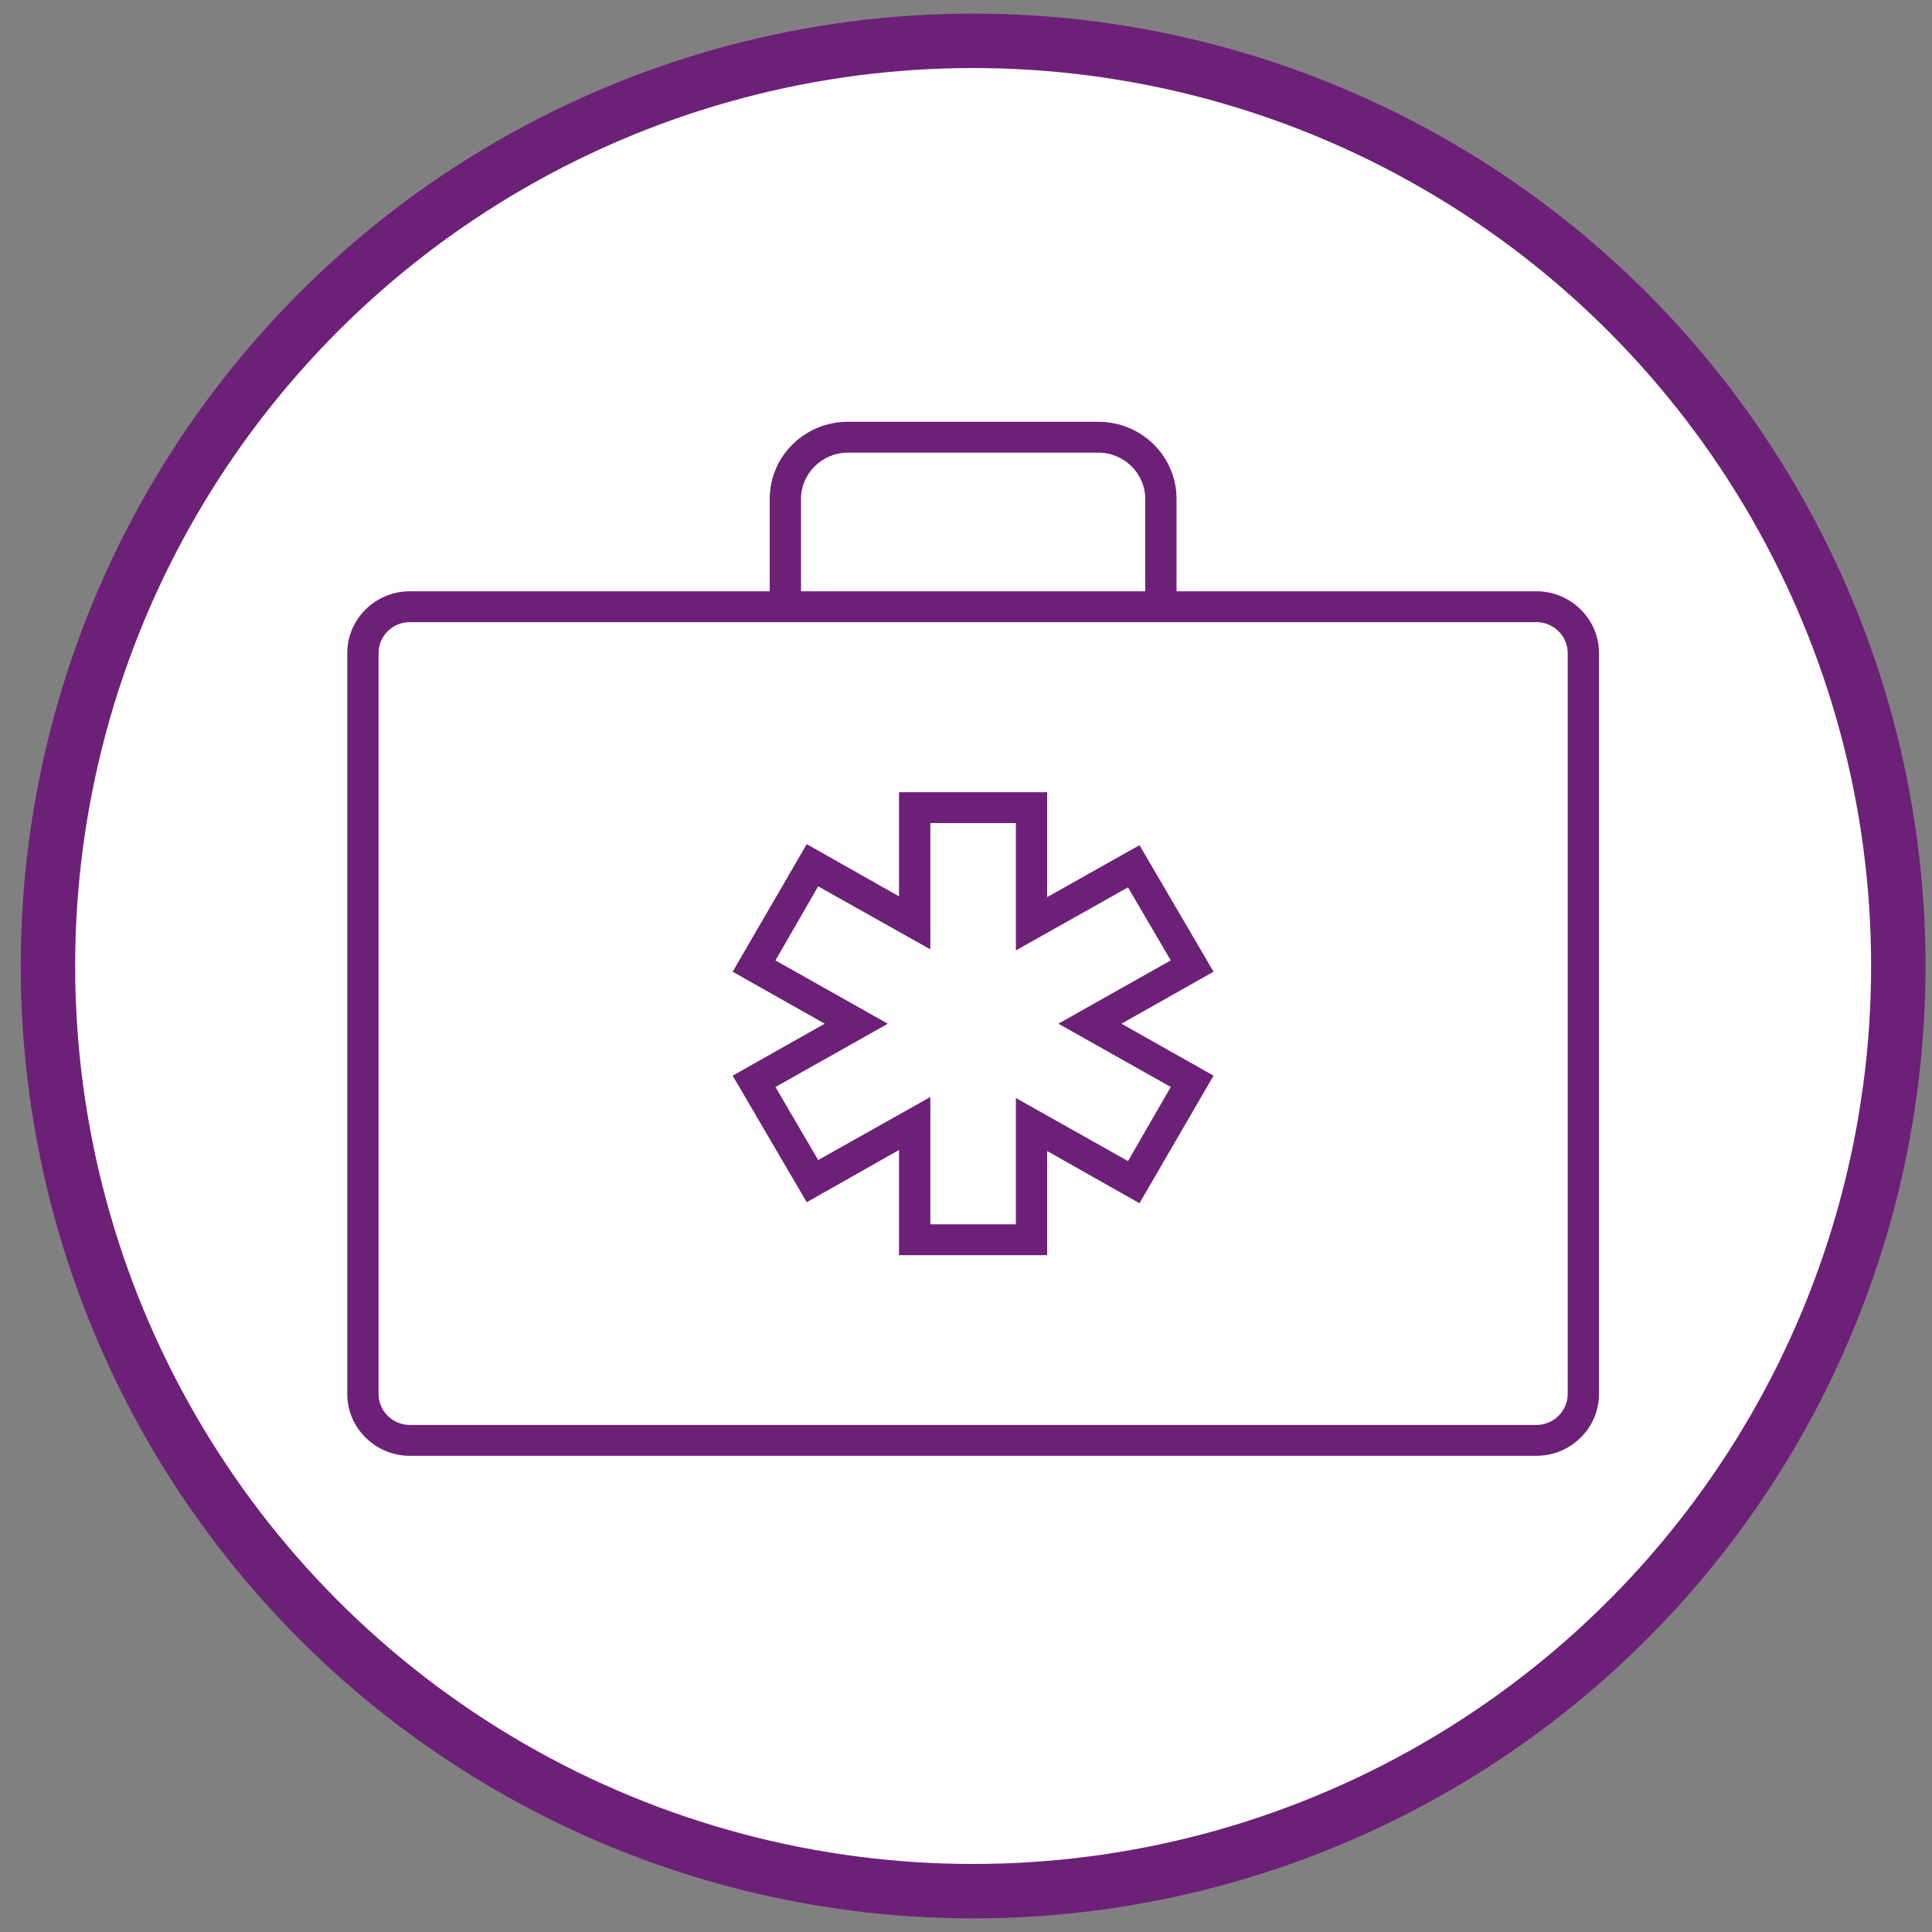
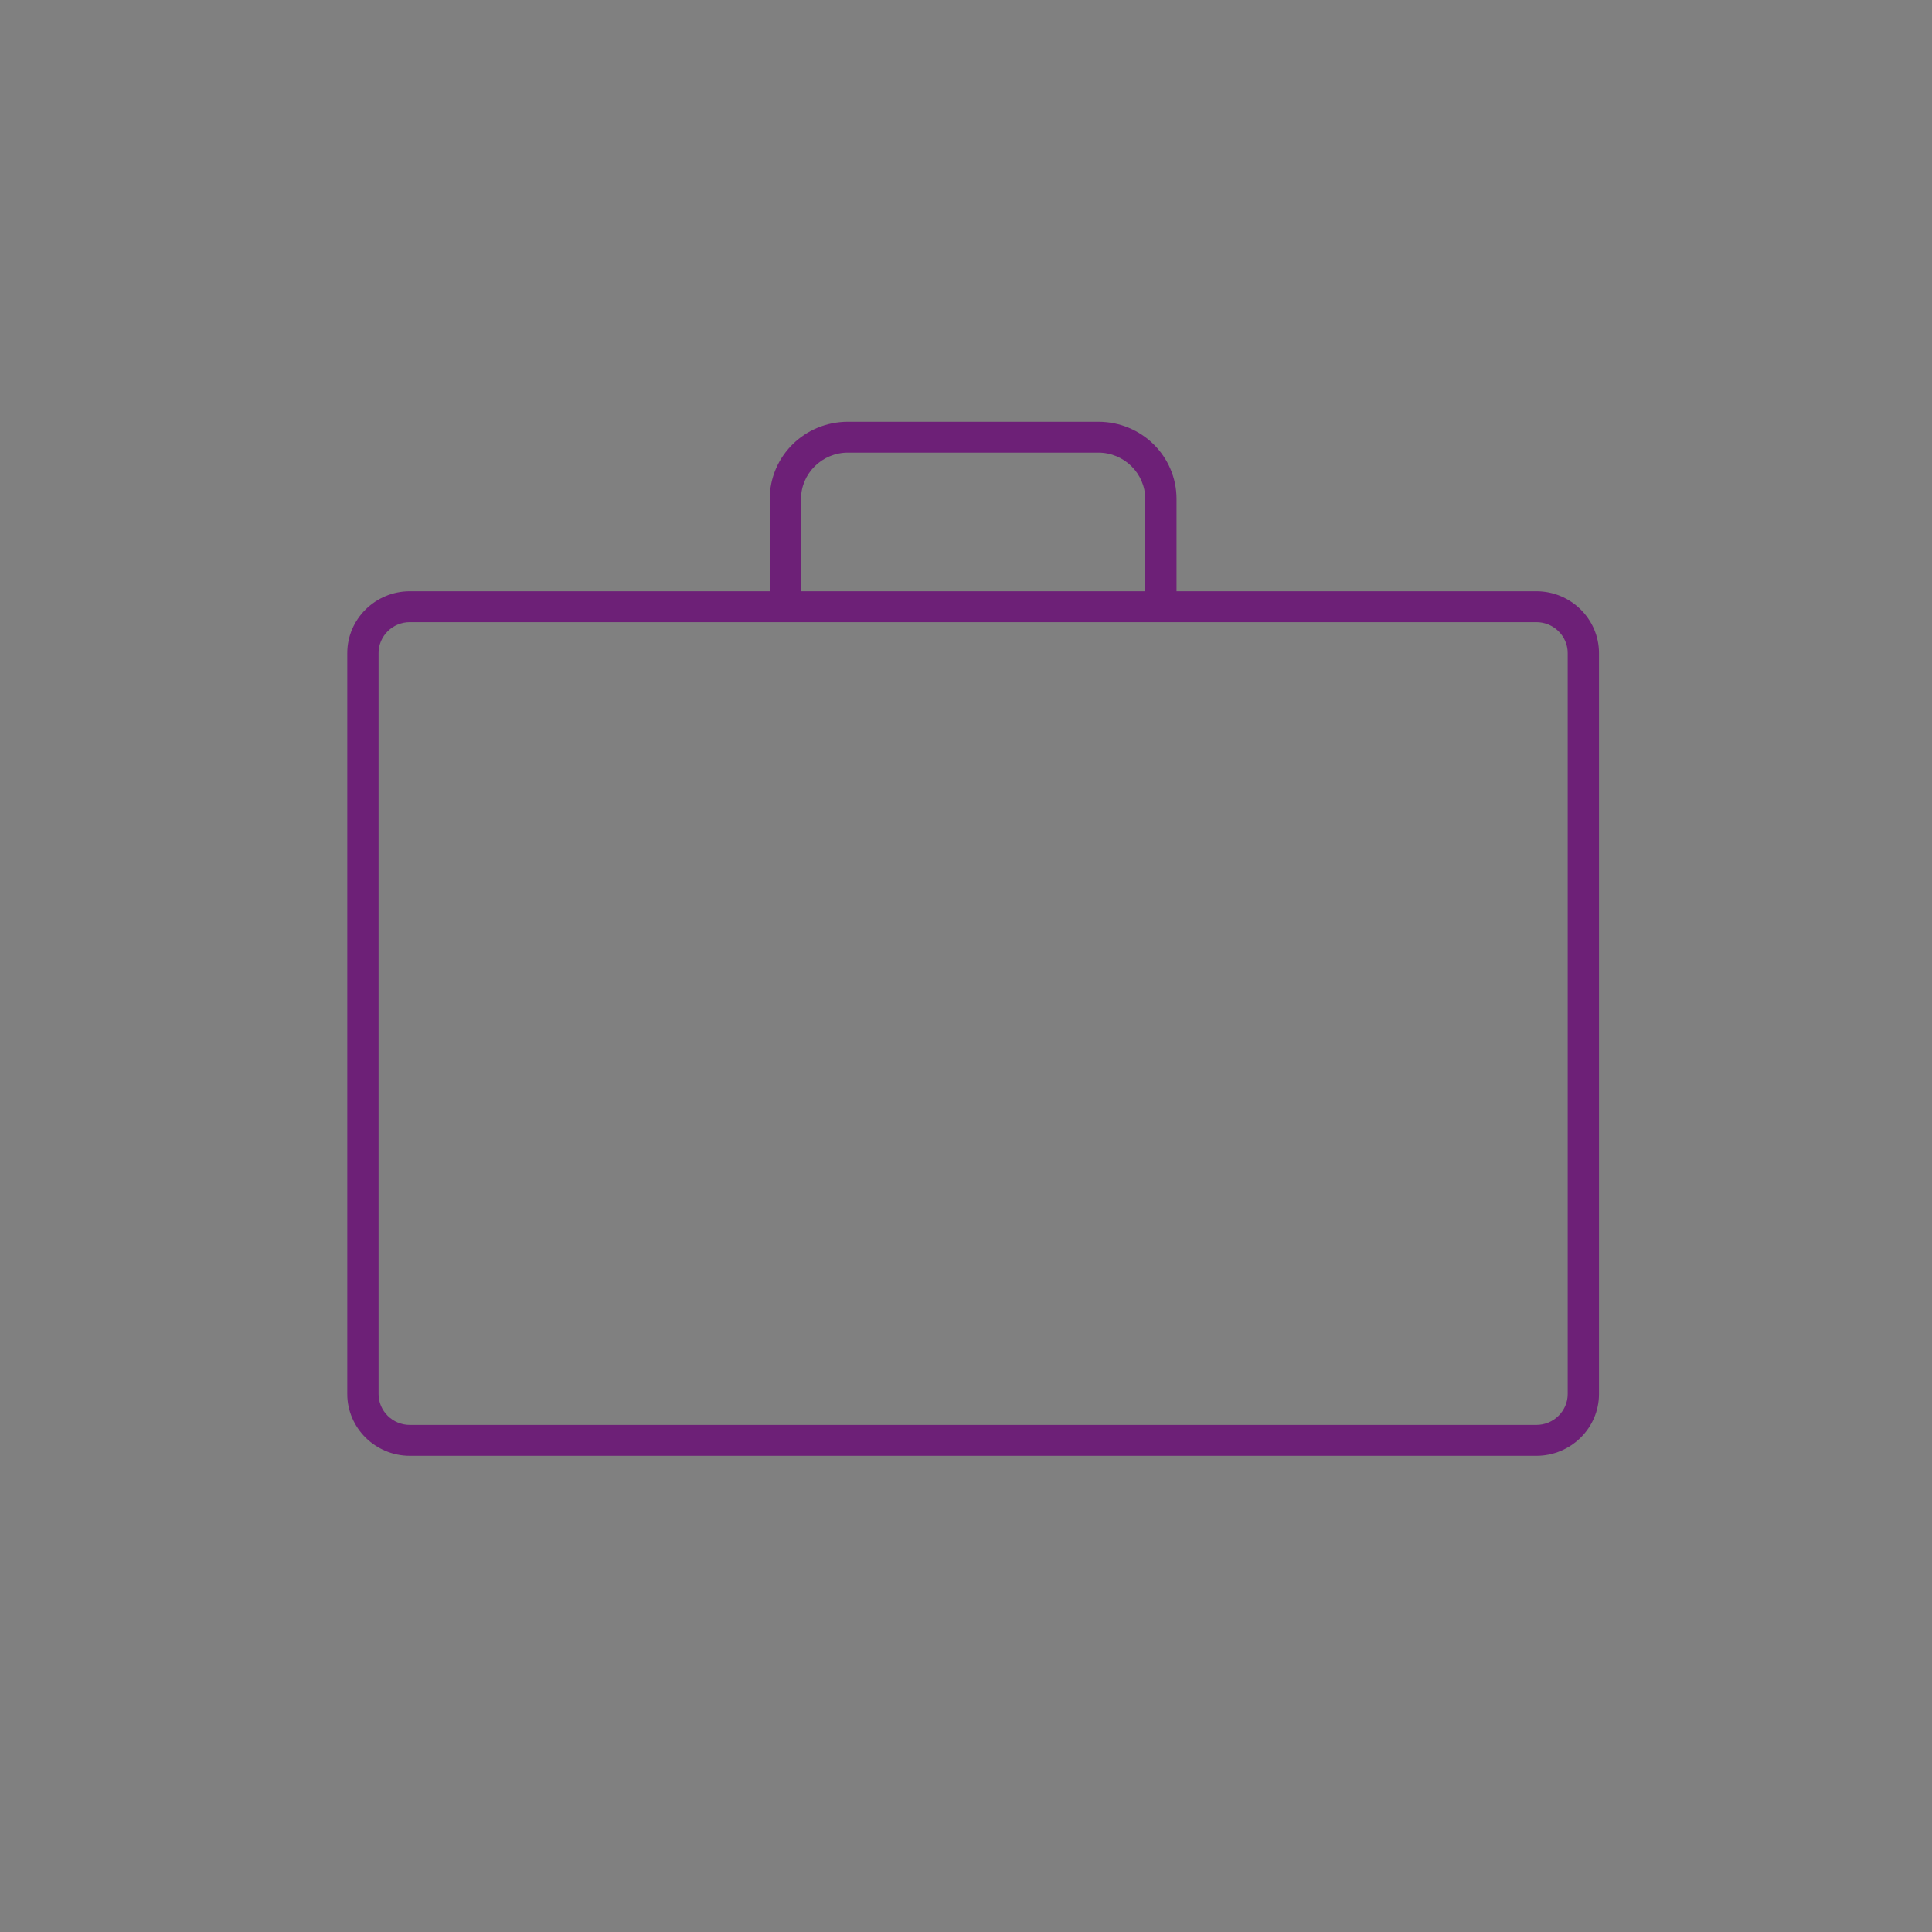
<svg xmlns="http://www.w3.org/2000/svg" width="71" height="71" viewBox="0 0 71 71" fill="none">
  <rect x="0" y="0" width="71" height="71" fill="#808080" stroke="none" />
-   <circle cx="35.762" cy="35.5" r="34" fill="white" stroke="#6D2077" stroke-width="2" />
  <path d="M57.612 51.232C57.612 51.855 57.094 52.366 56.462 52.366H15.062C14.429 52.366 13.912 51.855 13.912 51.232V23.997C13.912 23.374 14.429 22.863 15.062 22.863H56.462C57.094 22.863 57.612 23.374 57.612 23.997V51.232ZM29.437 18.336C29.437 17.399 30.212 16.634 31.162 16.634H40.362C41.311 16.634 42.087 17.399 42.087 18.336V21.729H29.437V18.336ZM56.462 21.729H43.237V18.336C43.237 16.766 41.953 15.5 40.362 15.5H31.162C29.571 15.5 28.287 16.766 28.287 18.336V21.729H15.062C13.797 21.729 12.762 22.75 12.762 23.997V51.232C12.762 52.479 13.797 53.5 15.062 53.5H56.462C57.727 53.5 58.762 52.479 58.762 51.232V23.998C58.762 22.75 57.727 21.729 56.462 21.729Z" fill="#6D2077" />
-   <path d="M34.189 44.993H37.333V40.352L41.453 42.669L43.025 39.946L38.895 37.62L43.025 35.294L41.453 32.61L37.333 34.927V30.248H34.189V34.889L30.068 32.573L28.497 35.295L32.627 37.621L28.497 39.947L30.068 42.631L34.189 40.315V44.993ZM38.482 46.127H33.039V42.261L29.647 44.181L26.925 39.53L30.308 37.62L26.925 35.71L29.647 31.022L33.039 32.941V29.113H38.482V32.97L41.875 31.06L44.597 35.71L41.214 37.62L44.597 39.53L41.875 44.218L38.482 42.299V46.127Z" fill="#6D2077" />
</svg>